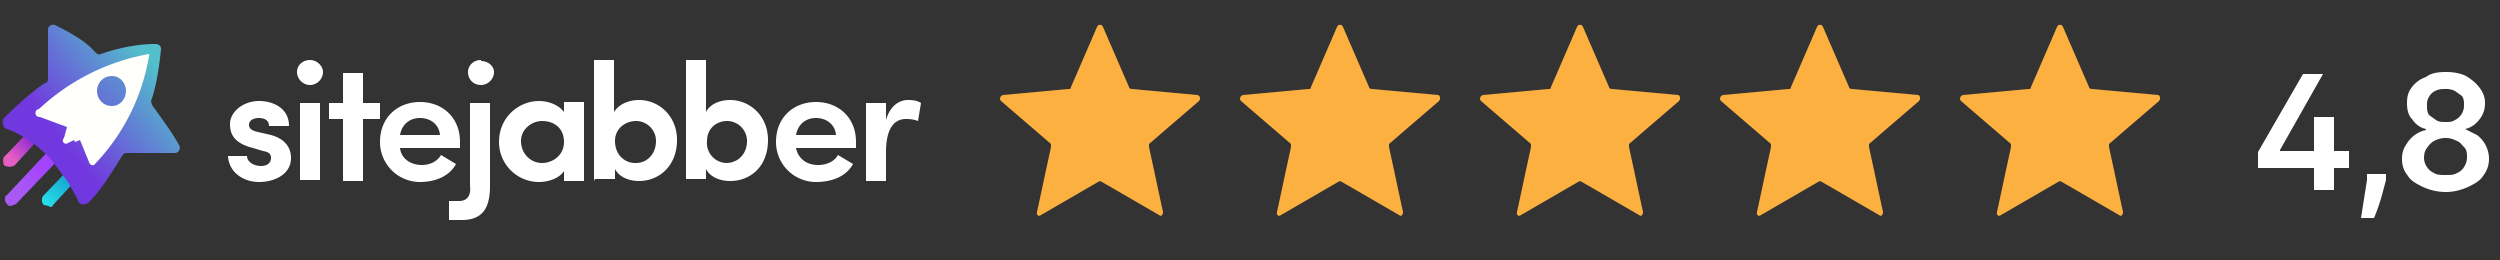
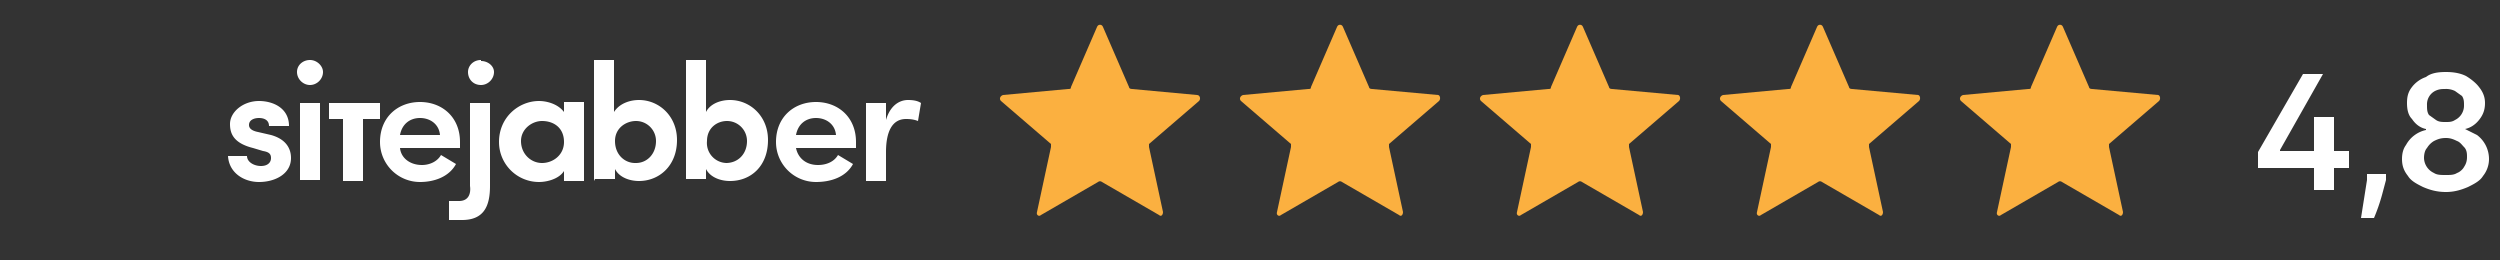
<svg xmlns="http://www.w3.org/2000/svg" width="250" height="26" fill="none">
  <rect width="100%" height="100%" fill="#333333" stroke="none" />
-   <path fill="#fff" d="M23 12.4c0-1.2 1.3-2.3 2.9-2.3 1.4 0 3 .7 3 2.5h-2c0-.6-.5-.8-1-.8s-1 .2-1 .7c0 .4.4.6.9.7l1.3.3c1.8.5 2 1.7 2 2.3 0 1.6-1.6 2.4-3.2 2.4-1.5 0-3-.9-3.1-2.6h1.9c0 .6.7 1 1.4 1 .6 0 1-.3 1-.8 0-.4-.2-.6-.8-.7l-1-.3c-2-.5-2.3-1.5-2.3-2.4ZM31 6c.7 0 1.3.6 1.3 1.2 0 .7-.6 1.3-1.3 1.3-.7 0-1.3-.6-1.3-1.3 0-.7.6-1.2 1.3-1.2Zm1 12h-2v-7.7h2V18Zm4.2-7.7H38v1.6h-1.7v6.2h-2v-6.2h-1.4v-1.6h1.4v-3h2v3Zm9.6 4.5H40c.1 1 1 1.7 2.2 1.7.7 0 1.5-.3 1.9-1l1.5.9c-.7 1.3-2.2 1.8-3.6 1.8a4 4 0 0 1-4-4c0-2.5 1.8-4 4-4s4 1.5 4 4v.6ZM44 13.5c-.1-1.1-1-1.7-2-1.7s-1.8.6-2 1.7h4Zm.9 6.6h1c1 0 1.2-.8 1.1-1.5v-8.3h2v8.3c0 2-.6 3.4-2.8 3.4h-1.3v-1.9Zm3.2-14c.7 0 1.3.5 1.3 1.1 0 .7-.6 1.3-1.3 1.3-.8 0-1.3-.6-1.3-1.3 0-.6.5-1.2 1.3-1.2Zm8.3 11c-.5.8-1.7 1.1-2.5 1.1a4 4 0 0 1-4-4c0-2.5 2-4.1 4-4.1.8 0 1.9.3 2.5 1.1v-1h2v7.9h-2v-1Zm-2.2-.8c1.1 0 2.2-.8 2.2-2.1 0-1.4-1-2.1-2.2-2.1-1 0-2.1.8-2.1 2 0 1.3 1 2.2 2.1 2.2Zm5.2 1.8V6h2v5.2c.5-.8 1.5-1.2 2.5-1.2 2 0 3.8 1.6 3.8 4 0 2.6-1.8 4.1-3.8 4.1-1 0-2-.4-2.4-1.2v1h-2Zm4.2-1.8c1.1 0 2-.9 2-2.2a2 2 0 0 0-2-2c-1 0-2.1.7-2.1 2 0 1.4 1 2.2 2 2.2Zm5 1.8V6h2v5.2c.4-.8 1.4-1.2 2.4-1.2 2 0 3.8 1.6 3.8 4 0 2.6-1.7 4.1-3.8 4.1-1 0-2-.4-2.4-1.2v1h-2Zm4-1.8c1.2 0 2.1-.9 2.1-2.2a2 2 0 0 0-2-2c-1 0-2 .7-2 2a2 2 0 0 0 2 2.2Zm13-1.5h-6c.2 1 1 1.7 2.2 1.7.8 0 1.6-.3 2-1l1.5.9c-.7 1.3-2.2 1.8-3.7 1.8a4 4 0 0 1-4-4c0-2.5 1.8-4 4-4s4 1.5 4 4v.6Zm-2-1.3c-.1-1.1-1-1.7-2-1.7s-1.8.6-2 1.7h4Zm5 4.6h-2v-7.8h2V12c.4-1.4 1.3-2 2.2-2 .6 0 1 .1 1.3.3l-.3 1.8c-.5-.2-1-.2-1.2-.2-1.4 0-2 1.3-2 3.3v2.8Z" />
+   <path fill="#fff" d="M23 12.4c0-1.2 1.3-2.3 2.9-2.3 1.4 0 3 .7 3 2.5h-2c0-.6-.5-.8-1-.8s-1 .2-1 .7c0 .4.4.6.9.7l1.3.3c1.8.5 2 1.7 2 2.3 0 1.6-1.6 2.4-3.2 2.4-1.5 0-3-.9-3.1-2.6h1.9c0 .6.7 1 1.4 1 .6 0 1-.3 1-.8 0-.4-.2-.6-.8-.7l-1-.3c-2-.5-2.3-1.5-2.3-2.4ZM31 6c.7 0 1.3.6 1.3 1.2 0 .7-.6 1.3-1.3 1.3-.7 0-1.3-.6-1.3-1.3 0-.7.6-1.2 1.3-1.2Zm1 12h-2v-7.7h2V18Zm4.2-7.7H38v1.6h-1.7v6.2h-2v-6.2h-1.4v-1.6h1.4v-3v3Zm9.6 4.5H40c.1 1 1 1.7 2.2 1.7.7 0 1.5-.3 1.9-1l1.5.9c-.7 1.3-2.2 1.8-3.6 1.8a4 4 0 0 1-4-4c0-2.5 1.8-4 4-4s4 1.5 4 4v.6ZM44 13.5c-.1-1.1-1-1.7-2-1.7s-1.8.6-2 1.7h4Zm.9 6.6h1c1 0 1.2-.8 1.1-1.5v-8.3h2v8.3c0 2-.6 3.4-2.8 3.4h-1.3v-1.9Zm3.2-14c.7 0 1.3.5 1.3 1.1 0 .7-.6 1.3-1.3 1.3-.8 0-1.3-.6-1.3-1.3 0-.6.5-1.2 1.3-1.2Zm8.3 11c-.5.8-1.7 1.1-2.5 1.1a4 4 0 0 1-4-4c0-2.5 2-4.1 4-4.1.8 0 1.9.3 2.5 1.1v-1h2v7.9h-2v-1Zm-2.2-.8c1.1 0 2.2-.8 2.2-2.1 0-1.4-1-2.1-2.2-2.1-1 0-2.1.8-2.1 2 0 1.3 1 2.2 2.1 2.2Zm5.2 1.8V6h2v5.2c.5-.8 1.5-1.2 2.5-1.2 2 0 3.8 1.6 3.8 4 0 2.6-1.8 4.1-3.8 4.1-1 0-2-.4-2.4-1.2v1h-2Zm4.2-1.8c1.1 0 2-.9 2-2.2a2 2 0 0 0-2-2c-1 0-2.1.7-2.1 2 0 1.4 1 2.2 2 2.2Zm5 1.8V6h2v5.2c.4-.8 1.4-1.2 2.4-1.2 2 0 3.8 1.6 3.8 4 0 2.6-1.7 4.1-3.8 4.1-1 0-2-.4-2.4-1.2v1h-2Zm4-1.8c1.2 0 2.1-.9 2.1-2.2a2 2 0 0 0-2-2c-1 0-2 .7-2 2a2 2 0 0 0 2 2.2Zm13-1.5h-6c.2 1 1 1.7 2.2 1.7.8 0 1.6-.3 2-1l1.5.9c-.7 1.3-2.2 1.8-3.7 1.8a4 4 0 0 1-4-4c0-2.5 1.8-4 4-4s4 1.5 4 4v.6Zm-2-1.3c-.1-1.1-1-1.7-2-1.7s-1.8.6-2 1.7h4Zm5 4.6h-2v-7.8h2V12c.4-1.4 1.3-2 2.2-2 .6 0 1 .1 1.3.3l-.3 1.8c-.5-.2-1-.2-1.2-.2-1.4 0-2 1.3-2 3.3v2.8Z" />
  <g clip-path="url(#a)">
    <mask id="b" width="84" height="19" x="0" y="2" maskUnits="userSpaceOnUse" style="mask-type:luminance">
      <path fill="#fff" d="M84 2H0v19h84V2Z" />
    </mask>
    <g mask="url(#b)">
      <path fill="url(#c)" d="m4.9 20.6-.5-.1a.6.6 0 0 1-.2-.5c0-.2 0-.3.2-.5L6.8 17l.5-.2c.1 0 .3 0 .4.2l.2.5c0 .1 0 .3-.2.4l-2.4 2.6c0 .2-.2.2-.4.2Z" />
-       <path fill="url(#d)" d="m1 16.7-.5-.1a.6.6 0 0 1-.2-.5c0-.2 0-.4.2-.5l2.2-2.3c.1-.2.3-.2.5-.2.1 0 .3 0 .4.2l.2.4c0 .2 0 .4-.2.5l-2.2 2.4-.5.1Z" />
      <path fill="url(#e)" d="M1.1 20.6c-.1 0-.3 0-.4-.2a.6.6 0 0 1-.2-.5c0-.1 0-.3.2-.4l4.5-4.8.5-.2.4.2c.3.3.3.7 0 1l-4.5 4.7-.5.2Z" />
      <path fill="url(#f)" d="M3.9 11a21.7 21.7 0 0 1 11-5.6.2.2 0 0 1 .1.2 20.5 20.5 0 0 1-5.5 10.9.4.4 0 0 1-.5-.3L8 14l-1.2.4a.3.3 0 0 1-.4-.5l.3-1.1-2.7-1c-.3-.2-.4-.6-.1-.8Z" />
      <path fill="url(#g)" d="M17.5 15.3h-4.9c-.2 0-.3.2-.4.3-.5.8-2.1 3.5-3.4 4.7-.3.2-.8.2-1-.2V20l-1-1.8-1.5-2c-.4-.6-1.5-1.5-2-1.9-1-.7-2-1.2-2.6-1.4a.7.7 0 0 1-.2-1.2c1-1 3-2.8 4-3.4.2 0 .3-.2.3-.4V3c0-.4.3-.6.7-.5 1 .5 3 1.5 4 2.7.2.2.4.3.6.2.8-.3 3.1-1 5.4-1 .4 0 .6.2.6.5-.1 1.1-.4 3.6-1 5.2l.1.4c.5.7 2 2.7 2.7 4 .2.3 0 .8-.4.8Z" />
      <path fill="#FFFFFC" d="m7.4 14-.6.3a.3.3 0 0 1-.4-.5l.3-1.1-2.7-1a.4.4 0 0 1-.1-.8 21.7 21.7 0 0 1 11-5.5.2.2 0 0 1 0 .2 20.5 20.5 0 0 1-5.5 10.9.4.4 0 0 1-.5-.3L8 14l-.5.2Z" />
-       <path fill="url(#h)" d="M11.2 10.6c.8 0 1.4-.7 1.4-1.5s-.6-1.5-1.4-1.5c-.9 0-1.5.7-1.5 1.5s.6 1.5 1.5 1.5Z" />
    </g>
  </g>
  <path fill="#FBB040" d="M109.7 2.7c.1-.3.5-.3.6 0l2.6 6c0 .1.1.2.3.2l6.5.6c.3 0 .4.4.2.6l-5 4.3v.3l1.4 6.5c0 .3-.2.5-.4.3l-5.7-3.3c-.1-.1-.3-.1-.4 0l-5.7 3.3c-.2.2-.5 0-.4-.3l1.4-6.5v-.3l-5-4.3c-.2-.2-.1-.5.2-.6l6.5-.6c.2 0 .3 0 .3-.2l2.6-6ZM133.7 2.7c.1-.3.5-.3.6 0l2.6 6c0 .1.1.2.3.2l6.6.6c.2 0 .3.4.1.6l-5 4.3v.3l1.4 6.5c0 .3-.2.5-.4.3l-5.7-3.3c-.1-.1-.3-.1-.4 0l-5.7 3.3c-.2.2-.5 0-.4-.3l1.4-6.5v-.3l-5-4.3c-.2-.2-.1-.5.2-.6l6.5-.6c.2 0 .3 0 .3-.2l2.6-6ZM157.7 2.7c.1-.3.5-.3.6 0l2.6 6c0 .1.1.2.3.2l6.6.6c.2 0 .3.4.1.6l-5 4.3v.3l1.4 6.5c0 .3-.2.5-.4.3l-5.7-3.3c-.1-.1-.3-.1-.4 0l-5.7 3.3c-.2.2-.5 0-.4-.3l1.4-6.5v-.3l-5-4.3c-.2-.2-.1-.5.2-.6l6.5-.6c.2 0 .3 0 .3-.2l2.6-6ZM181.7 2.7c.1-.3.5-.3.6 0l2.6 6c0 .1.1.2.3.2l6.6.6c.2 0 .3.4.1.6l-5 4.3v.3l1.4 6.5c0 .3-.2.5-.4.3l-5.7-3.3c-.1-.1-.3-.1-.4 0l-5.7 3.3c-.2.2-.5 0-.4-.3l1.4-6.5v-.3l-5-4.3c-.2-.2-.1-.5.2-.6l6.5-.6c.2 0 .3 0 .3-.2l2.6-6ZM205.7 2.7c.1-.3.5-.3.6 0l2.6 6c0 .1.1.2.3.2l6.6.6c.2 0 .3.4.1.6l-5 4.3v.3l1.4 6.5c0 .3-.2.5-.4.3l-5.7-3.3c-.1-.1-.3-.1-.4 0l-5.7 3.3c-.2.2-.5 0-.4-.3l1.4-6.5v-.3l-5-4.3c-.2-.2-.1-.5.2-.6l6.5-.6c.2 0 .3 0 .3-.2l2.6-6Z" />
  <path fill="#fff" d="M225.8 16.8v-1.6l4.5-7.8h2L228 15v.1h6.9v1.7h-9Zm5.6 2.2V11.7h2V19h-2Zm7.2-1.6v.6l-.4 1.5a18.6 18.6 0 0 1-.8 2.3h-1.3a1791.6 1791.6 0 0 0 .6-3.8v-.6h1.9Zm6 1.8c-.9 0-1.6-.2-2.3-.5-.6-.3-1.2-.6-1.5-1.1-.4-.5-.6-1-.6-1.7 0-.5.1-1 .4-1.4a3 3 0 0 1 2-1.5v-.1c-.5-.1-1-.4-1.4-1-.4-.4-.5-1-.5-1.6 0-.6.1-1.1.5-1.6.3-.4.8-.8 1.4-1 .5-.4 1.2-.5 2-.5.7 0 1.4.1 2 .4.5.3 1 .7 1.3 1.1.4.5.6 1 .6 1.6 0 .7-.2 1.2-.6 1.7-.4.5-.9.8-1.4.9l1.2.6a3 3 0 0 1 1.2 2.4c0 .6-.2 1.2-.6 1.7-.3.5-.9.8-1.5 1.1-.7.3-1.4.5-2.2.5Zm0-1.7c.4 0 .8 0 1.1-.2.3-.1.6-.4.7-.6.2-.3.3-.6.3-1 0-.3 0-.7-.3-1-.2-.2-.4-.5-.7-.6-.4-.2-.7-.3-1.1-.3-.5 0-.8.1-1.2.3a2 2 0 0 0-.7.7c-.2.2-.3.6-.3 1a1.7 1.7 0 0 0 1 1.5c.3.2.7.2 1.2.2Zm0-5.3c.3 0 .6 0 .9-.2a1.6 1.6 0 0 0 .9-1.5c0-.3 0-.6-.2-.9l-.7-.5a2 2 0 0 0-1-.2c-.3 0-.6 0-1 .2a1.5 1.5 0 0 0-.8 1.4c0 .4 0 .7.2 1l.7.5c.3.2.6.2 1 .2Z" />
  <defs>
    <linearGradient id="c" x1="3.9" x2="7" y1="21.2" y2="18.1" gradientUnits="userSpaceOnUse">
      <stop offset=".2" stop-color="#25E2EA" />
      <stop offset="1" stop-color="#19A6D1" />
    </linearGradient>
    <linearGradient id="d" x1="-.2" x2="3.5" y1="17.4" y2="13.7" gradientUnits="userSpaceOnUse">
      <stop offset=".4" stop-color="#E55EC4" />
      <stop offset="1" stop-color="#8225D0" />
    </linearGradient>
    <linearGradient id="e" x1="4.4" x2="1.7" y1="16.7" y2="18.8" gradientUnits="userSpaceOnUse">
      <stop stop-color="#A443FD" />
      <stop offset="1" stop-color="#A959F3" />
    </linearGradient>
    <linearGradient id="f" x1="3.4" x2="31" y1="17.9" y2="-14.4" gradientUnits="userSpaceOnUse">
      <stop offset=".1" stop-color="#fff" stop-opacity=".7" />
      <stop offset=".5" stop-color="#fff" stop-opacity="0" />
    </linearGradient>
    <linearGradient id="g" x1="17.5" x2="4.2" y1="3.6" y2="14.4" gradientUnits="userSpaceOnUse">
      <stop offset=".2" stop-color="#52BFCA" />
      <stop offset=".9" stop-color="#7238DF" />
    </linearGradient>
    <linearGradient id="h" x1="16" x2="5.3" y1="3.2" y2="15.4" gradientUnits="userSpaceOnUse">
      <stop stop-color="#52BFCA" />
      <stop offset="1" stop-color="#7238DF" />
    </linearGradient>
    <clipPath id="a">
-       <path fill="#fff" d="M0 2h18v19H0z" />
-     </clipPath>
+       </clipPath>
  </defs>
</svg>